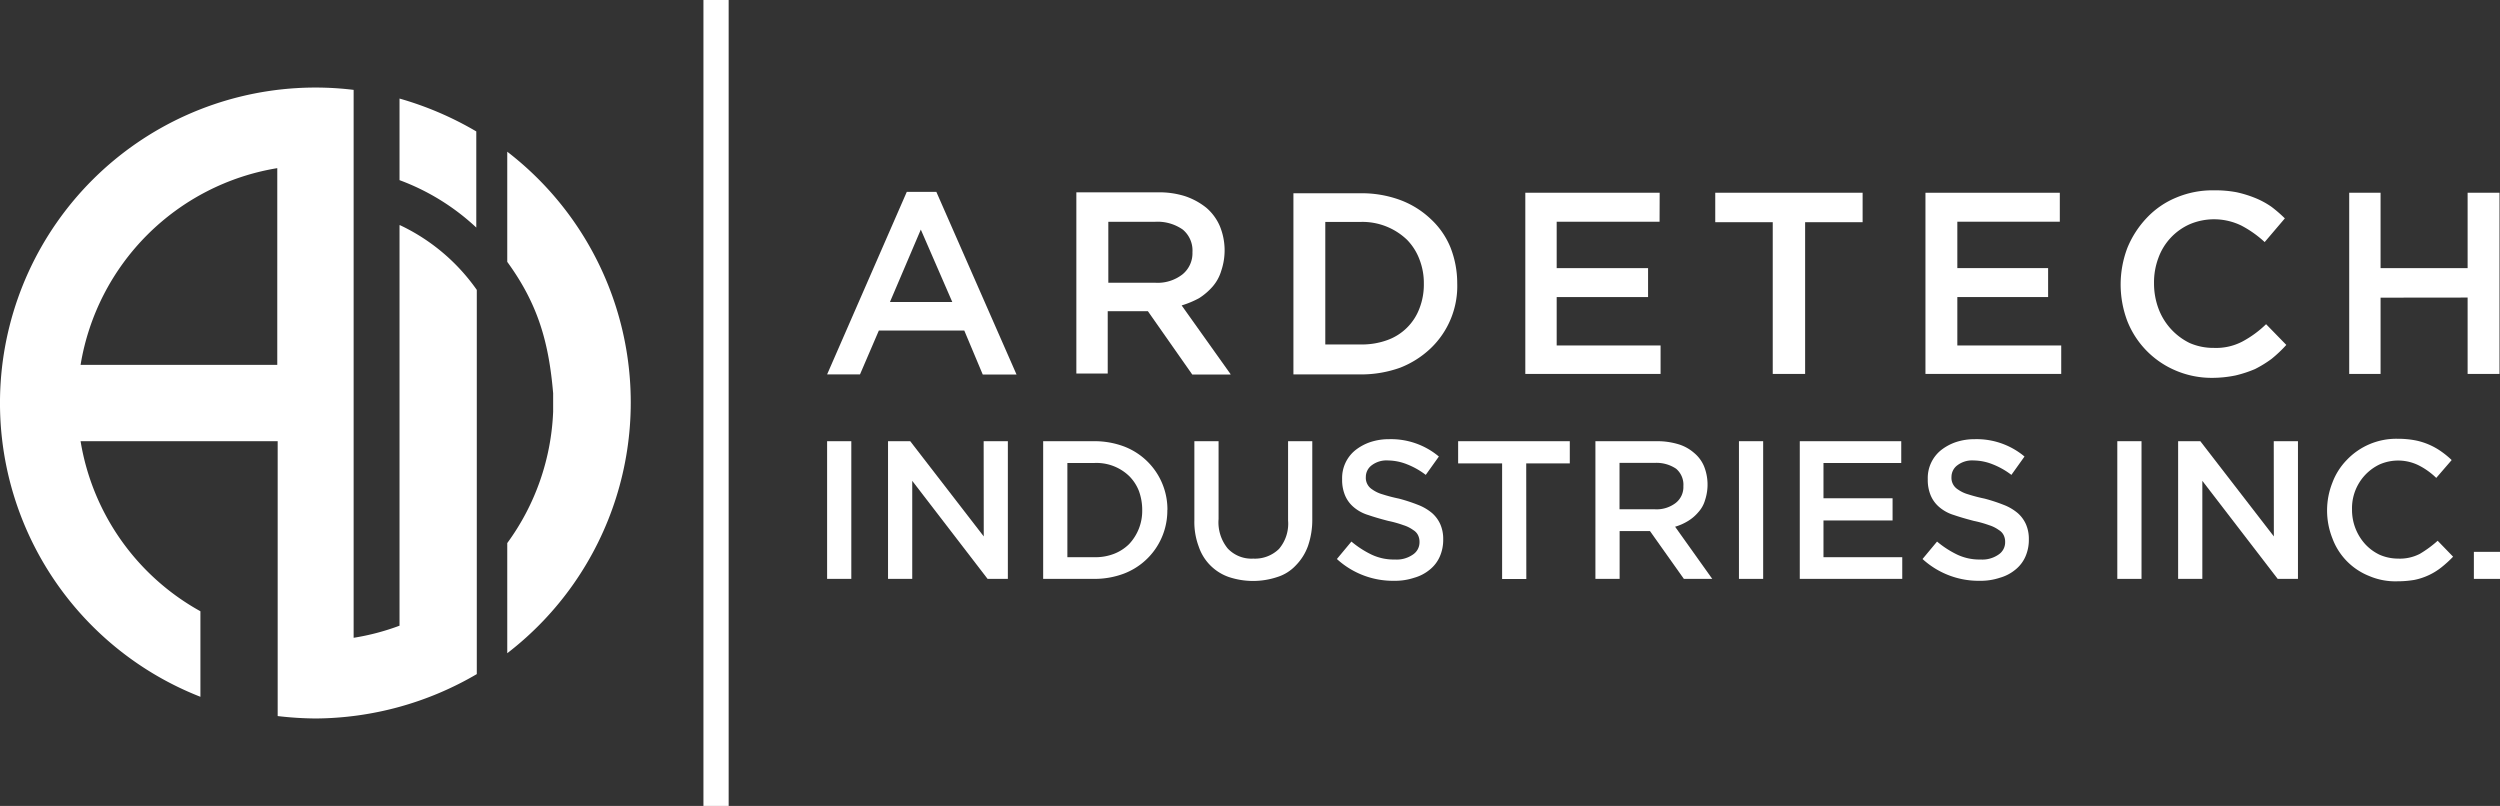
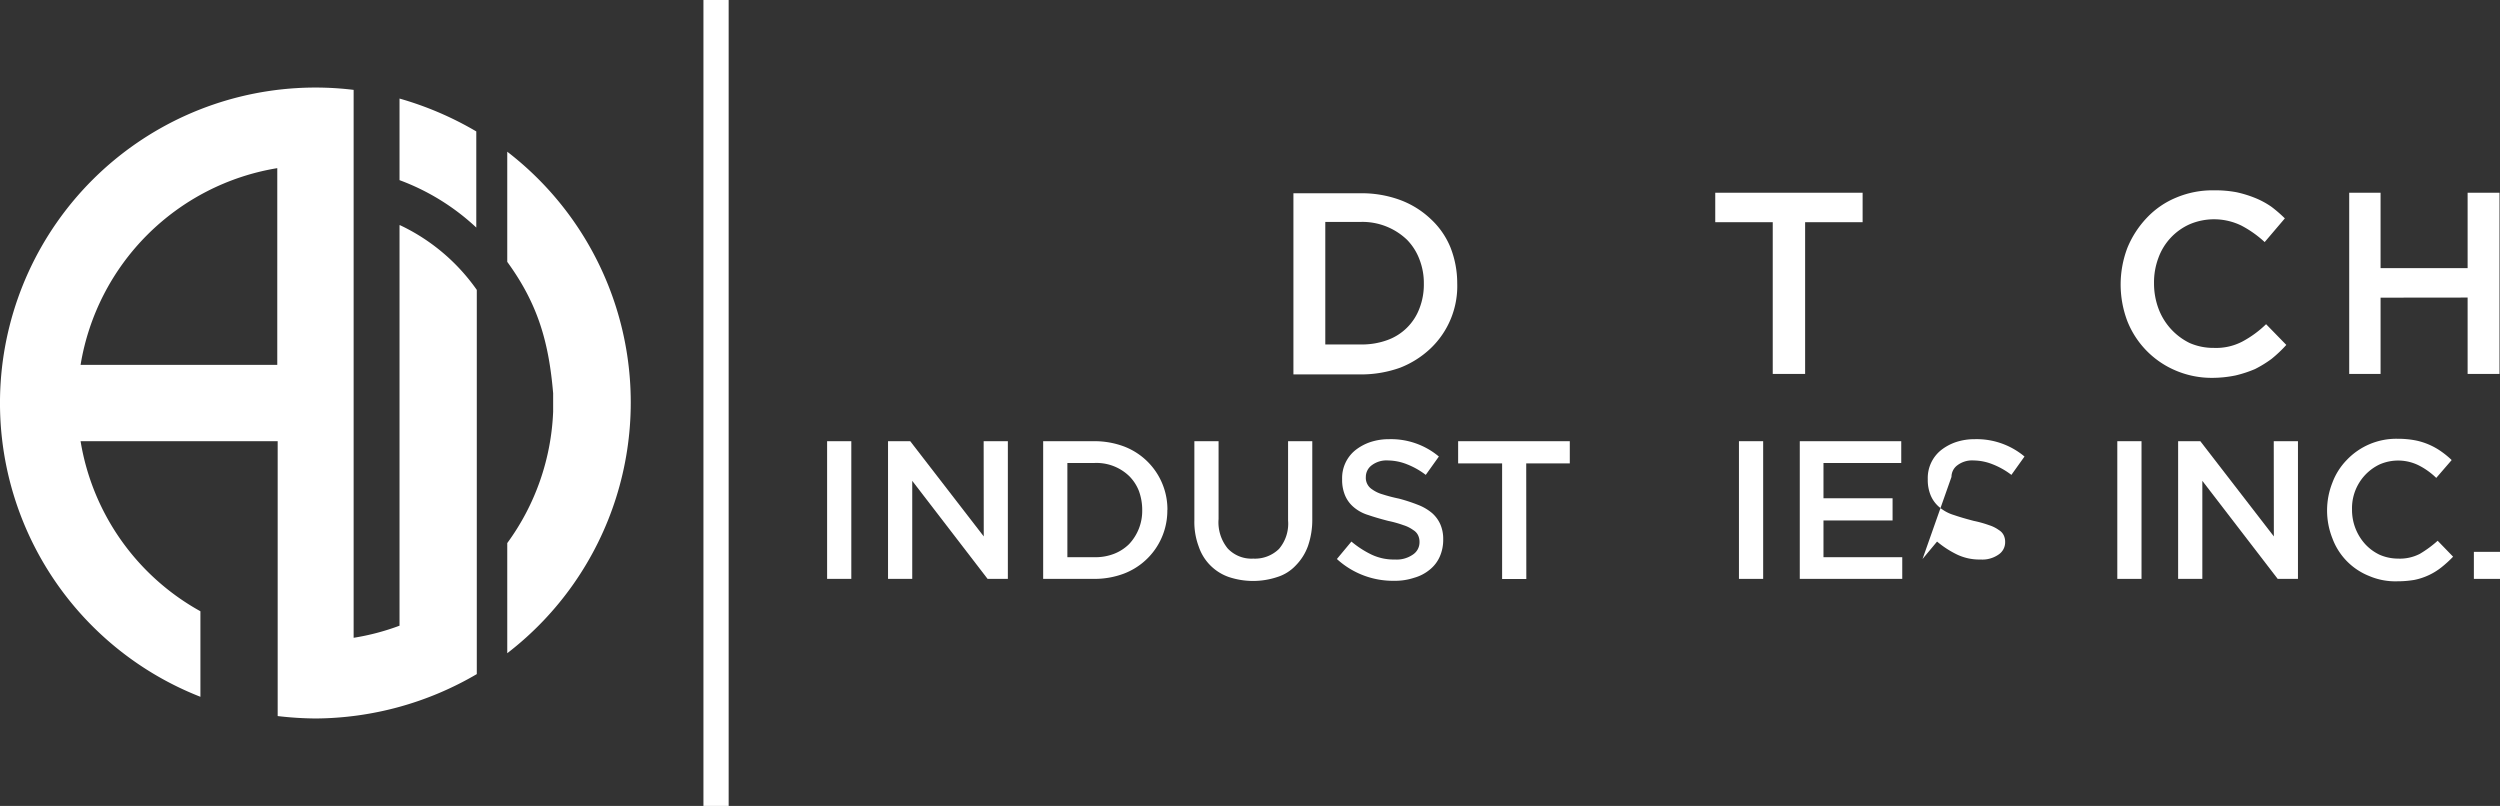
<svg xmlns="http://www.w3.org/2000/svg" viewBox="0 0 247.849 79.9">
  <rect x="0" y="0" width="247.849" height="79.9" fill="#333333" stroke="none" />
  <defs>
    <style>.cls-1{fill:url(#linear-gradient);}.cls-2{fill:#fff;}</style>
    <linearGradient id="linear-gradient" x1="166.267" y1="-18.77" x2="166.267" y2="45.35" gradientTransform="matrix(1, 0, 0, -1, -135, 54)" gradientUnits="userSpaceOnUse">
      <stop offset="0" stop-color="#fff" />
      <stop offset="0.47" stop-color="#fff" />
      <stop offset="1" stop-color="#fff" />
    </linearGradient>
  </defs>
  <g id="Layer_2" data-name="Layer 2">
    <g id="Layer_1-2" data-name="Layer 1">
      <path id="b" class="cls-1" d="M27.489,16.67a23.65,23.65,0,0,0-19.5,19.5h19.5Zm22.8,48.1V53.84a23.63,23.63,0,0,0,4.55-13.03V38.99c-.43-5.03-1.48-8.81-4.55-13.03V15.04a31.36,31.36,0,0,1,0,49.72Zm-10.64-42.45a19.44,19.44,0,0,1,7.62,6.42V66.83a31.94,31.94,0,0,1-15.95,4.4,33.672,33.672,0,0,1-3.79-.24V43.74h-19.54a23.63,23.63,0,0,0,11.88,16.86v8.48a31.277,31.277,0,0,1,15.19-60.17V63.23a23.406,23.406,0,0,0,4.55-1.2V22.33Zm7.57.24a22.6,22.6,0,0,0-7.61-4.7V9.77a32.6,32.6,0,0,1,7.61,3.26Z" />
-       <path id="c" class="cls-2" d="M94.409,29.94h-6.18l3.06-7.18Zm-1.58-10.92h-2.93l-7.9,18.1h3.26l1.87-4.35h8.47l1.83,4.36h3.35l-7.95-18.11Z" />
-       <path id="d" class="cls-2" d="M118.219,25.01a2.695,2.695,0,0,1-1,2.2,4,4,0,0,1-2.7.82h-4.64V21.99h4.6a4.357,4.357,0,0,1,2.78.77,2.696,2.696,0,0,1,.96,2.25Zm3.77,12.07-4.84-6.8a9.299,9.299,0,0,0,1.73-.72,6.251,6.251,0,0,0,1.34-1.15,4.23,4.23,0,0,0,.86-1.58,6.31,6.31,0,0,0-.14-4.4,5,5,0,0,0-1.34-1.83,6.84,6.84,0,0,0-2.11-1.15,8.48,8.48,0,0,0-2.78-.38h-8V37.03h3.11V30.85h3.98l4.4,6.28h3.8Z" />
      <path id="e" class="cls-2" d="M141.159,28.12a6.509,6.509,0,0,1-.43,2.44,5.31,5.31,0,0,1-3.2,3.16,7.348,7.348,0,0,1-2.6.43h-3.54V22h3.55a6.39,6.39,0,0,1,4.55,1.77,5.563,5.563,0,0,1,1.24,1.96,6.443,6.443,0,0,1,.43,2.4Zm3.31-.05a9.689,9.689,0,0,0-.67-3.54,7.9,7.9,0,0,0-1.97-2.83,8.89,8.89,0,0,0-3.01-1.87,10.98,10.98,0,0,0-3.88-.67h-6.71V37.12h6.7a11.427,11.427,0,0,0,3.89-.67,9.29,9.29,0,0,0,3.01-1.91,8.53,8.53,0,0,0,2.64-6.47Z" />
-       <path id="f" class="cls-2" d="M164.539,19.11h-13.32V37.07h13.41V34.25h-10.3v-4.8h9.06V26.58h-9.06v-4.6h10.2Z" />
      <path id="g" class="cls-2" d="M178.959,22.03h5.7V19.11h-14.61v2.92h5.7V37.07h3.21Z" />
-       <path id="h" class="cls-2" d="M204.209,19.11h-13.32V37.07h13.46V34.25h-10.3v-4.8h9V26.58h-9v-4.6h10.16Z" />
      <path id="i" class="cls-2" d="M226.669,34.2l-2.01-2.06a10.446,10.446,0,0,1-2.35,1.72,5.601,5.601,0,0,1-2.82.63,5.882,5.882,0,0,1-2.4-.48,6.197,6.197,0,0,1-3.11-3.45,7.17,7.17,0,0,1-.43-2.5,6.874,6.874,0,0,1,.43-2.48,5.81,5.81,0,0,1,3.11-3.35,6.18,6.18,0,0,1,5.13.14,10.731,10.731,0,0,1,2.3,1.63l2-2.35a13.39,13.39,0,0,0-1.33-1.15,8.267,8.267,0,0,0-1.58-.86,11.361,11.361,0,0,0-1.87-.58,11.242,11.242,0,0,0-2.25-.19,9.241,9.241,0,0,0-3.74.72,8.39,8.39,0,0,0-2.92,2.01,9.6,9.6,0,0,0-1.92,2.97,10.23,10.23,0,0,0,0,7.28,8.85,8.85,0,0,0,4.8,4.89,9.082,9.082,0,0,0,3.63.72,11.602,11.602,0,0,0,2.3-.24,11.999,11.999,0,0,0,1.92-.63,11.502,11.502,0,0,0,1.63-1,12.9,12.9,0,0,0,1.48-1.4Z" />
      <path id="j" class="cls-2" d="M244.639,29.5v7.57h3.16V19.11h-3.16v7.47h-8.63V19.11h-3.11V37.07h3.11V29.51Z" />
      <path id="k" class="cls-2" d="M81.999,57.39V43.74h2.4V57.39Z" />
      <path id="l" class="cls-2" d="M97.529,53.18l-7.29-9.44h-2.2V57.39h2.4V47.67l7.47,9.72h2.01V43.74h-2.4Z" />
      <path id="m" class="cls-2" d="M113.239,50.59a4.8,4.8,0,0,1-1.3,3.35,4.4,4.4,0,0,1-1.48.96,5.074,5.074,0,0,1-1.96.34h-2.68V45.9h2.68a4.67,4.67,0,0,1,3.45,1.3,4.307,4.307,0,0,1,.96,1.47A5.463,5.463,0,0,1,113.239,50.59Zm2.5-.05a6.68,6.68,0,0,0-4.31-6.28,8.33,8.33,0,0,0-2.93-.52h-5.08V57.39h5.08a8.245,8.245,0,0,0,2.92-.52,6.68,6.68,0,0,0,4.31-6.32Z" />
      <path id="n" class="cls-2" d="M130.089,43.74h-2.39V51.6a3.859,3.859,0,0,1-.9,2.82,3.4,3.4,0,0,1-2.55.96,3.227,3.227,0,0,1-2.53-1,4.105,4.105,0,0,1-.91-2.93V43.74h-2.4V51.6a6.9,6.9,0,0,0,.43,2.58,4.81,4.81,0,0,0,2.97,3.02,7.6,7.6,0,0,0,4.84,0,4.23,4.23,0,0,0,1.82-1.15,5.268,5.268,0,0,0,1.2-1.91,7.906,7.906,0,0,0,.43-2.69V43.74Z" />
      <path id="o" class="cls-2" d="M135.409,47.28a1.435,1.435,0,0,1,.58-1.15,2.421,2.421,0,0,1,1.63-.48,5.246,5.246,0,0,1,1.87.38,7.618,7.618,0,0,1,1.86,1.05l1.3-1.82a7.384,7.384,0,0,0-4.94-1.72,5.848,5.848,0,0,0-1.86.29,4.959,4.959,0,0,0-1.49.81,3.54,3.54,0,0,0-1.3,2.87,3.955,3.955,0,0,0,.3,1.63,3.083,3.083,0,0,0,.86,1.15,3.992,3.992,0,0,0,1.43.77c.58.2,1.2.38,1.97.58a11.175,11.175,0,0,1,1.53.43,3.308,3.308,0,0,1,.96.48,1.242,1.242,0,0,1,.48.52,1.492,1.492,0,0,1,.14.67,1.454,1.454,0,0,1-.67,1.25,2.802,2.802,0,0,1-1.77.48,5.146,5.146,0,0,1-2.3-.48,9.49,9.49,0,0,1-2.01-1.3l-1.44,1.73a8.24,8.24,0,0,0,5.7,2.16,5.976,5.976,0,0,0,1.96-.3,4.193,4.193,0,0,0,1.54-.8,3.414,3.414,0,0,0,1-1.3,4.098,4.098,0,0,0,.34-1.72,3.6,3.6,0,0,0-.29-1.49,3.214,3.214,0,0,0-.81-1.1,4.83,4.83,0,0,0-1.4-.82,16.327,16.327,0,0,0-1.9-.62,15.588,15.588,0,0,1-1.64-.43,3.28,3.28,0,0,1-1-.48,1.353,1.353,0,0,1-.63-1.24Z" />
      <path id="p" class="cls-2" d="M151.309,45.94h4.32v-2.2h-11.07v2.2h4.36V57.4h2.4Z" />
-       <path id="q" class="cls-2" d="M166.889,48.2a2,2,0,0,1-.77,1.67,3.108,3.108,0,0,1-2.06.62h-3.5v-4.6h3.5a3.478,3.478,0,0,1,2.11.58A2.076,2.076,0,0,1,166.889,48.2Zm2.87,9.2-3.69-5.18a5.3,5.3,0,0,0,1.3-.58,4.138,4.138,0,0,0,1-.86,2.996,2.996,0,0,0,.67-1.2,4.9,4.9,0,0,0-.1-3.35,3.453,3.453,0,0,0-1-1.34,4.2,4.2,0,0,0-1.58-.86,7.24,7.24,0,0,0-2.1-.29h-6.09V57.39h2.4V52.65h3.01l3.36,4.74h2.82Z" />
      <path id="r" class="cls-2" d="M172.399,57.39V43.74h2.4V57.39Z" />
      <path id="s" class="cls-2" d="M188.489,43.74h-10.06V57.39h10.16V55.24h-7.81V51.6h6.85V49.4h-6.85V45.9h7.71Z" />
-       <path id="t" class="cls-2" d="M193.469,47.28a1.435,1.435,0,0,1,.58-1.15,2.421,2.421,0,0,1,1.63-.48,5.246,5.246,0,0,1,1.87.38,7.618,7.618,0,0,1,1.86,1.05l1.3-1.82a7.384,7.384,0,0,0-4.94-1.72,5.848,5.848,0,0,0-1.86.29,4.959,4.959,0,0,0-1.49.81,3.54,3.54,0,0,0-1.3,2.87,3.955,3.955,0,0,0,.3,1.63,3.083,3.083,0,0,0,.86,1.15,3.992,3.992,0,0,0,1.43.77c.58.2,1.2.38,1.97.58a11.175,11.175,0,0,1,1.53.43,3.308,3.308,0,0,1,.96.48,1.242,1.242,0,0,1,.48.52,1.492,1.492,0,0,1,.14.67,1.454,1.454,0,0,1-.67,1.25,2.802,2.802,0,0,1-1.77.48,5.146,5.146,0,0,1-2.3-.48,9.49,9.49,0,0,1-2.01-1.3l-1.44,1.73a8.24,8.24,0,0,0,5.7,2.16,5.976,5.976,0,0,0,1.96-.3,4.193,4.193,0,0,0,1.54-.8,3.414,3.414,0,0,0,1-1.3,4.098,4.098,0,0,0,.34-1.72,3.6,3.6,0,0,0-.29-1.49,3.214,3.214,0,0,0-.81-1.1,4.83,4.83,0,0,0-1.4-.82,16.326,16.326,0,0,0-1.9-.62,15.588,15.588,0,0,1-1.64-.43,3.28,3.28,0,0,1-1-.48,1.352,1.352,0,0,1-.63-1.24Z" />
+       <path id="t" class="cls-2" d="M193.469,47.28a1.435,1.435,0,0,1,.58-1.15,2.421,2.421,0,0,1,1.63-.48,5.246,5.246,0,0,1,1.87.38,7.618,7.618,0,0,1,1.86,1.05l1.3-1.82a7.384,7.384,0,0,0-4.94-1.72,5.848,5.848,0,0,0-1.86.29,4.959,4.959,0,0,0-1.49.81,3.54,3.54,0,0,0-1.3,2.87,3.955,3.955,0,0,0,.3,1.63,3.083,3.083,0,0,0,.86,1.15,3.992,3.992,0,0,0,1.43.77c.58.2,1.2.38,1.97.58a11.175,11.175,0,0,1,1.53.43,3.308,3.308,0,0,1,.96.48,1.242,1.242,0,0,1,.48.52,1.492,1.492,0,0,1,.14.67,1.454,1.454,0,0,1-.67,1.25,2.802,2.802,0,0,1-1.77.48,5.146,5.146,0,0,1-2.3-.48,9.49,9.49,0,0,1-2.01-1.3l-1.44,1.73Z" />
      <path id="u" class="cls-2" d="M209.909,57.39V43.74h2.4V57.39Z" />
      <path id="v" class="cls-2" d="M225.429,53.18l-7.29-9.44h-2.2V57.39h2.4V47.67l7.47,9.72h2.01V43.74h-2.4Z" />
      <path id="w" class="cls-2" d="M243.199,55.19l-1.53-1.58a11.095,11.095,0,0,1-1.77,1.3,4.316,4.316,0,0,1-2.16.47,4.595,4.595,0,0,1-1.82-.38,4.675,4.675,0,0,1-1.44-1.06,5.04,5.04,0,0,1-1.3-3.45,4.8,4.8,0,0,1,2.74-4.45,4.59,4.59,0,0,1,3.88.1,7.064,7.064,0,0,1,1.73,1.24l1.53-1.77a8.571,8.571,0,0,0-1.05-.86,6.7,6.7,0,0,0-2.59-1.1,9.29,9.29,0,0,0-1.73-.15,6.77,6.77,0,0,0-5.03,2.1,6.48,6.48,0,0,0-1.43,2.26,7.48,7.48,0,0,0,0,5.5,6.4,6.4,0,0,0,3.64,3.74,6.567,6.567,0,0,0,2.78.53,10.15,10.15,0,0,0,1.72-.14,6.33,6.33,0,0,0,2.68-1.25,11.458,11.458,0,0,0,1.15-1.05Z" />
      <path id="x" class="cls-2" d="M245.259,57.39V54.71h2.59v2.68Z" />
      <path id="y" class="cls-2" d="M69.739,79.9h2.5V0h-2.5" />
    </g>
  </g>
</svg>